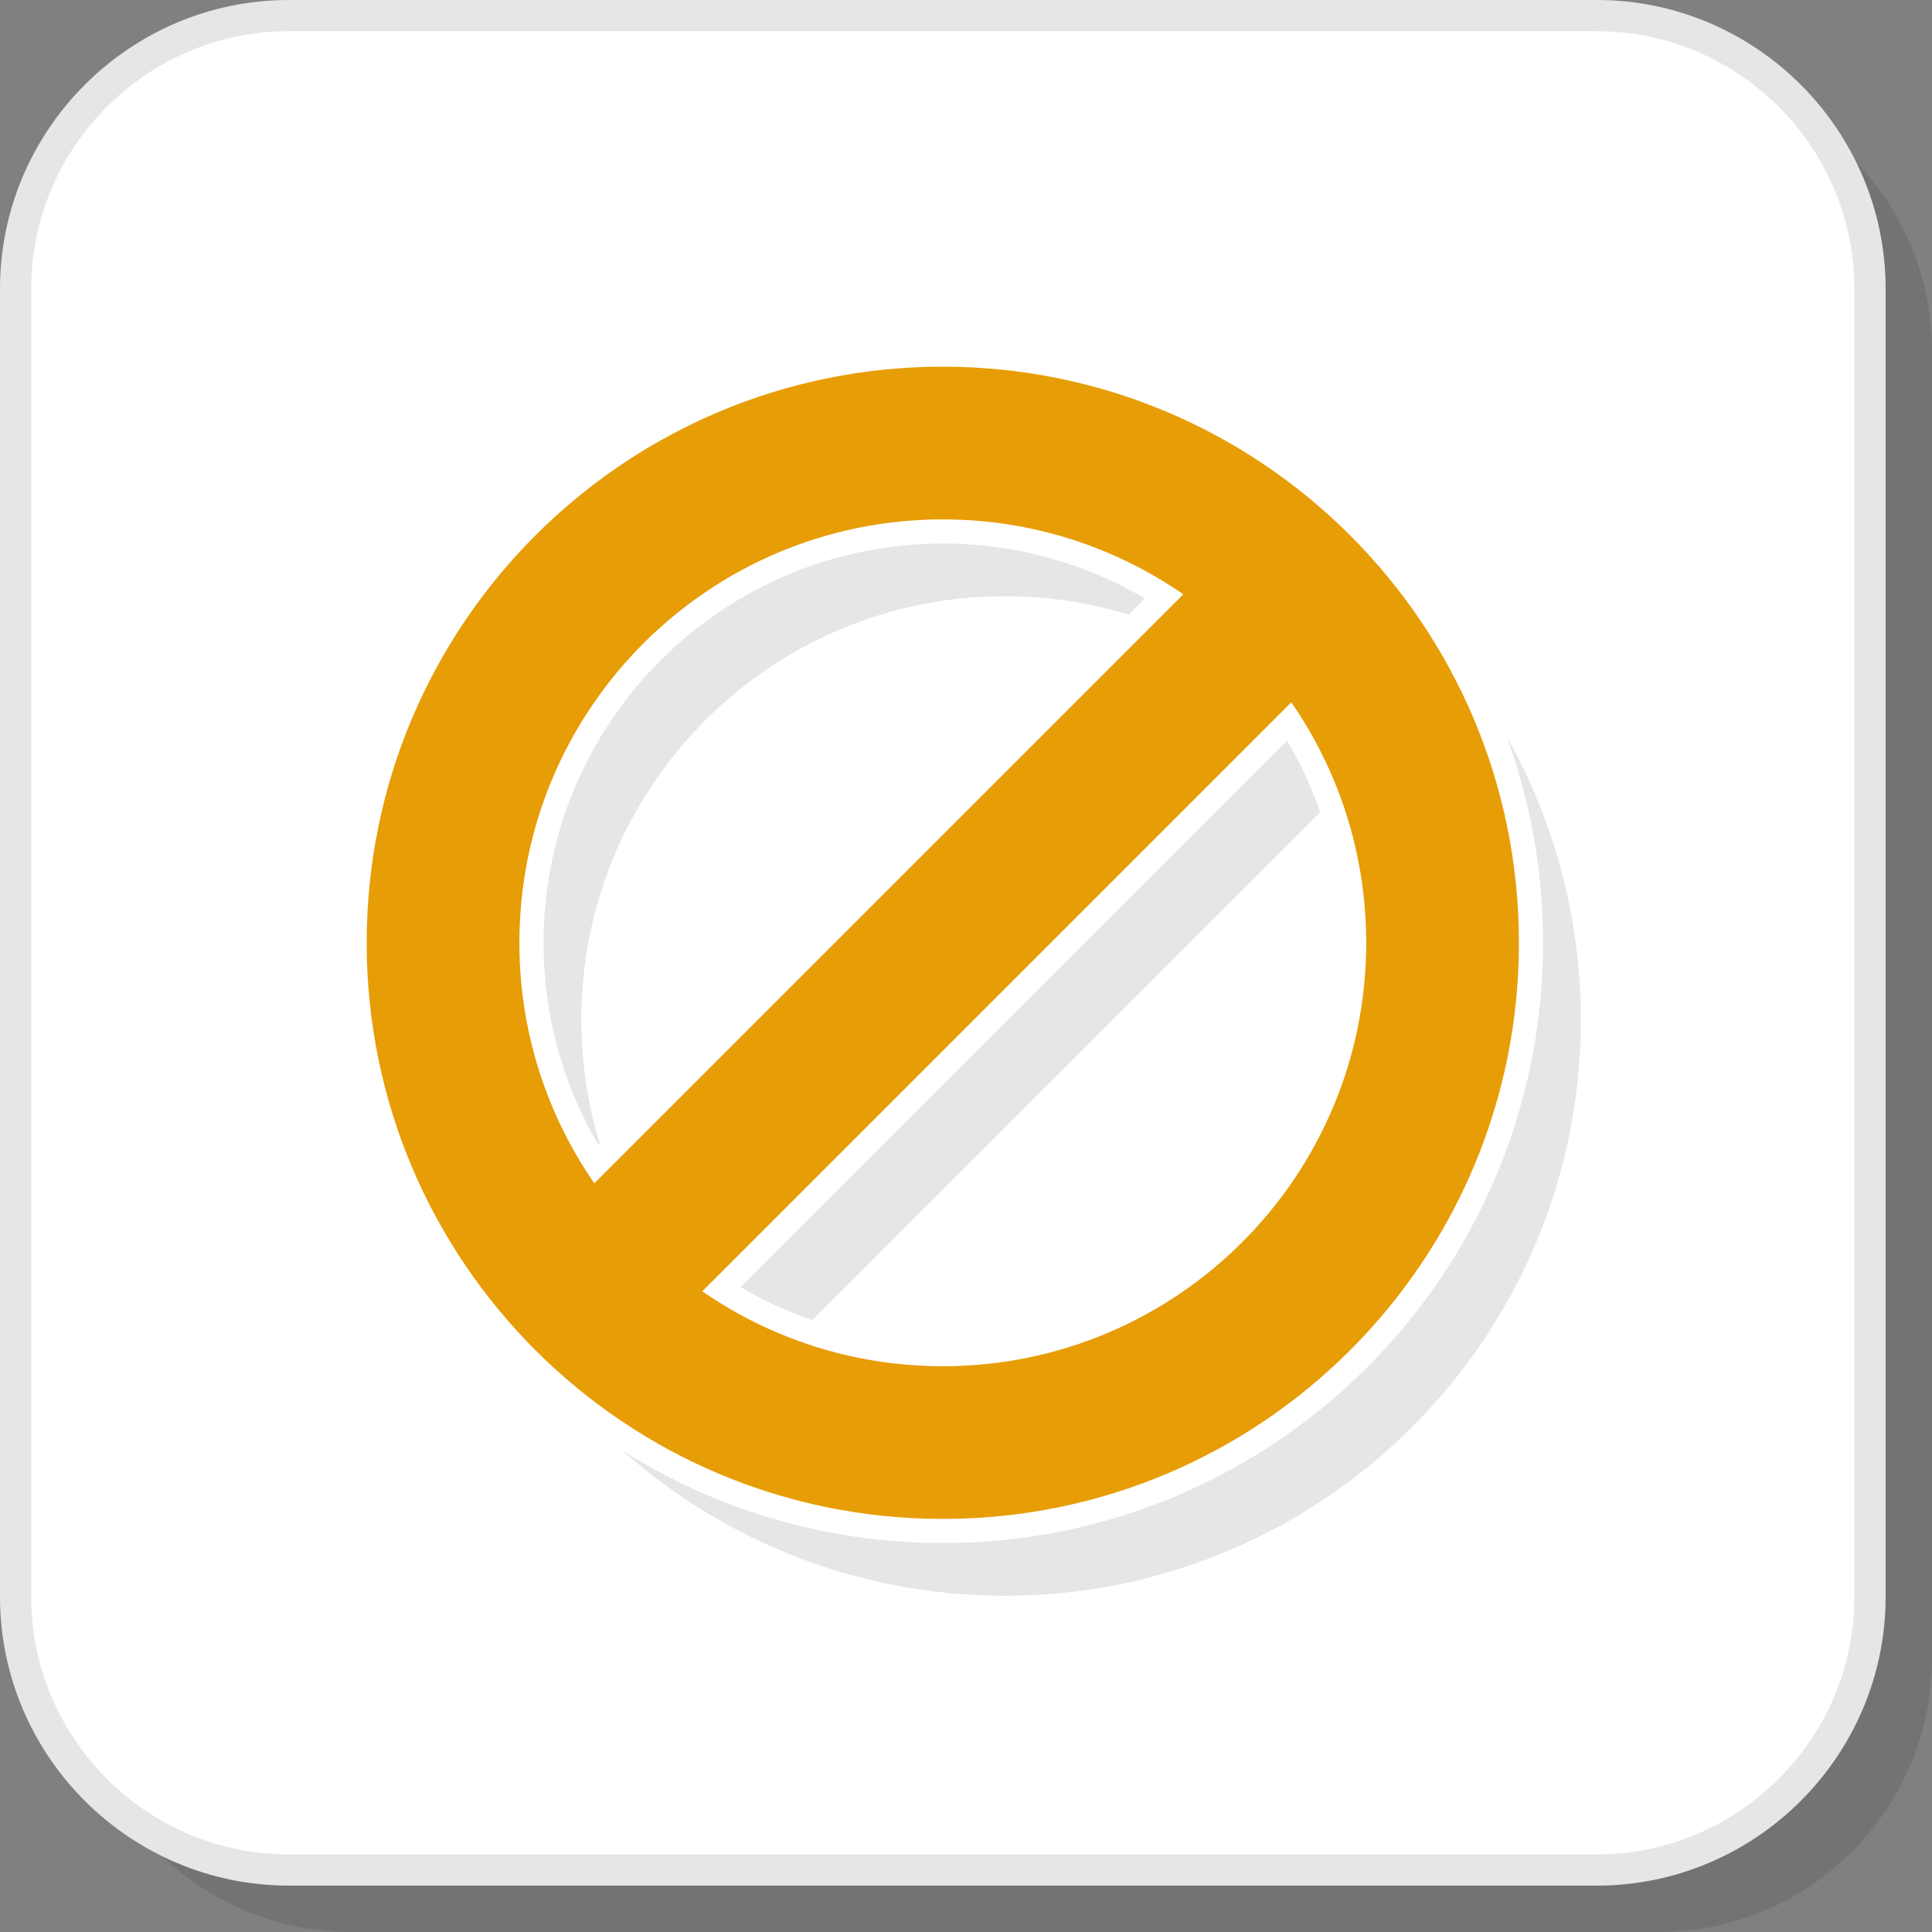
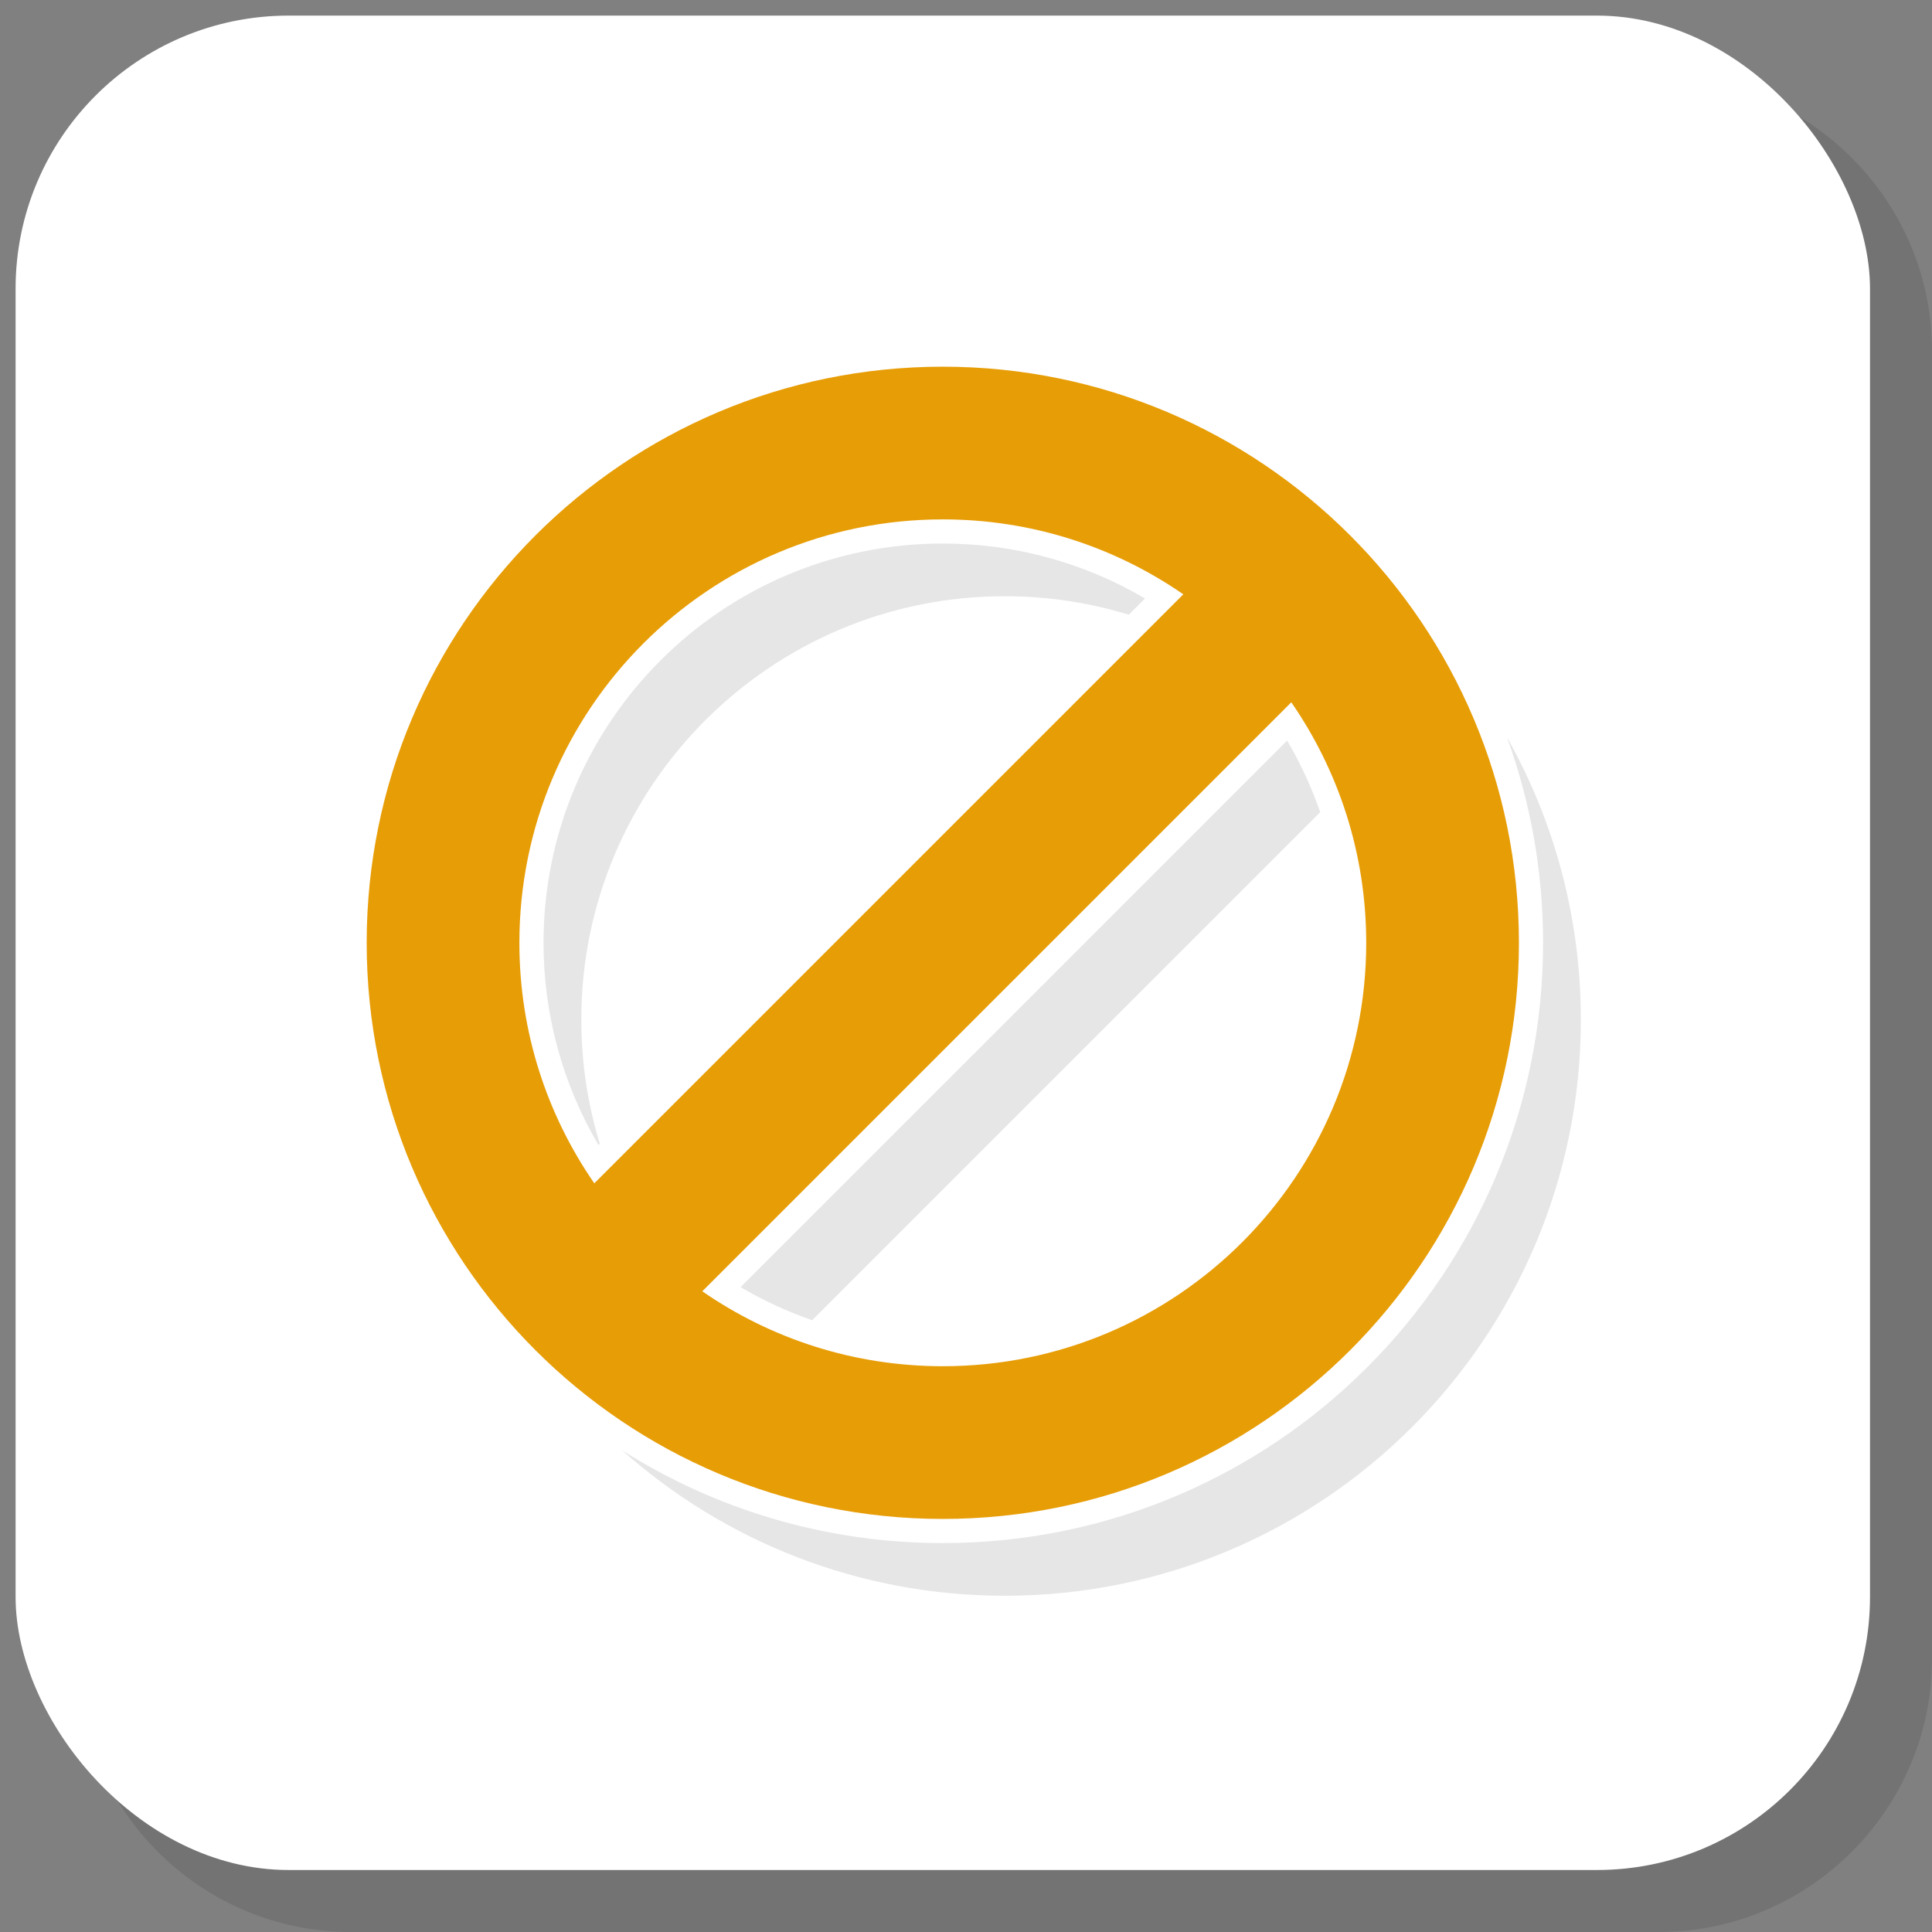
<svg xmlns="http://www.w3.org/2000/svg" width="200" height="200" viewBox="0 0 229864.3 229864.3" shape-rendering="geometricPrecision" image-rendering="optimizeQuality" fill-rule="evenodd">
  <rect x="0" y="0" width="229864.3" height="229864.3" fill="#808080" stroke="none" />
  <path d="M41724.4 229864.3H197372c17871 0 32492.3-14621.3 32492.3-32493.2V41723.5c0-17871-14621.3-32492.3-32492.3-32492.3H41724.4c-17872 0-32493.2 14621.3-32493.2 32492.3V197371c0 17872 14621.3 32493.2 32493.2 32493.2z" fill-opacity=".1" />
  <rect x="1855.1" y="1856" width="220633.3" height="220633.3" rx="32493.2" fill="#fff" />
-   <path d="M34348.4 220633h155647c8423 0 16082.4-3447.5 21636.2-9001 5553.4-5554.3 9001.4-13213.6 9001.4-21636.2V34348.4c0-8422.6-3448-16082-9001.4-21636.2-5553.8-5553.4-13213-9001-21636.2-9001h-155647c-8423 0-16082 3447.5-21636.2 9001-5553.4 5554.3-9001 13213.6-9001 21636.2V189996c0 8422.6 3447.5 16082 9001 21636.2 5554.3 5553.4 13213 9001 21636.2 9001zm155647 3711.3h-155647c-9448 0-18036.2-3864.3-24260.6-10087.8C3863.8 208032 0 199444 0 189996V34348.4c0-9448 3863.8-18036.2 10087.8-24260.6C16312.2 3864.3 24900.5 0 34348.4 0h155647c9448 0 18036.7 3864.3 24261 10087.8 6223.5 6224.4 10087.8 14812.7 10087.8 24260.6V189996c0 9448-3864.3 18036.2-10087.8 24260.6-6224.4 6223.5-14813 10087.8-24261 10087.8z" fill="#e6e6e6" fill-rule="nonzero" />
  <path d="M112172 43627c37856.6 0 68545.2 30688.7 68545.2 68545.2s-30688.7 68545.2-68545.2 68545.2-68545.2-30688.7-68545.2-68545.2S74315.4 43627 112172 43627zm-41462 97161l70077.8-70077.8c-8128-5620-17986.4-8915.4-28615.8-8915.4-27822.6 0-50377.4 22554.8-50377.4 50377.4 0 10629.4 3295.5 20487.8 8915.4 28615.8zM153634.4 83557l-70077.8 70077.8c8126.7 5620.8 17986 8915 28615.4 8915 27822.6 0 50377.4-22554.8 50377.4-50377.4 0-10629.4-3294-20488.7-8915-28615.4z" fill="#e79d06" />
  <path d="M179283.7 87695.5c5601.8 9933.5 8801.8 21401.4 8801.8 33618.6 0 37856.6-30688.7 68545.2-68545.2 68545.2-17480.5 0-33429.4-6547-45537.6-17318 11041.6 6996 24131.2 11049.3 38169.2 11049.3 39442 0 71418-31976 71418-71418 0-8598.6-1520.8-16842-4306.3-24477zM134300 73135.3c-4668-1429.4-9623.5-2198.6-14759.7-2198.6-27822.6 0-50377.4 22554.8-50377.4 50377.4 0 5136.2 769.2 10092 2198.6 14759.7l-157 157c-4287.8-7282.8-6537-15548-6537-24058.4 0-26236.7 21268-47504.5 47504.5-47504.5 8510.4 0 16775.6 2249.3 24058.4 6537l-1930.3 1930.3zm22773.8 23492.3L96627 157074.2c-2949-1020.8-5799-2335.7-8513-3934l65025.8-65025.8c1598.2 2714 2913 5564.3 3934 8513z" fill="#e6e6e6" />
</svg>